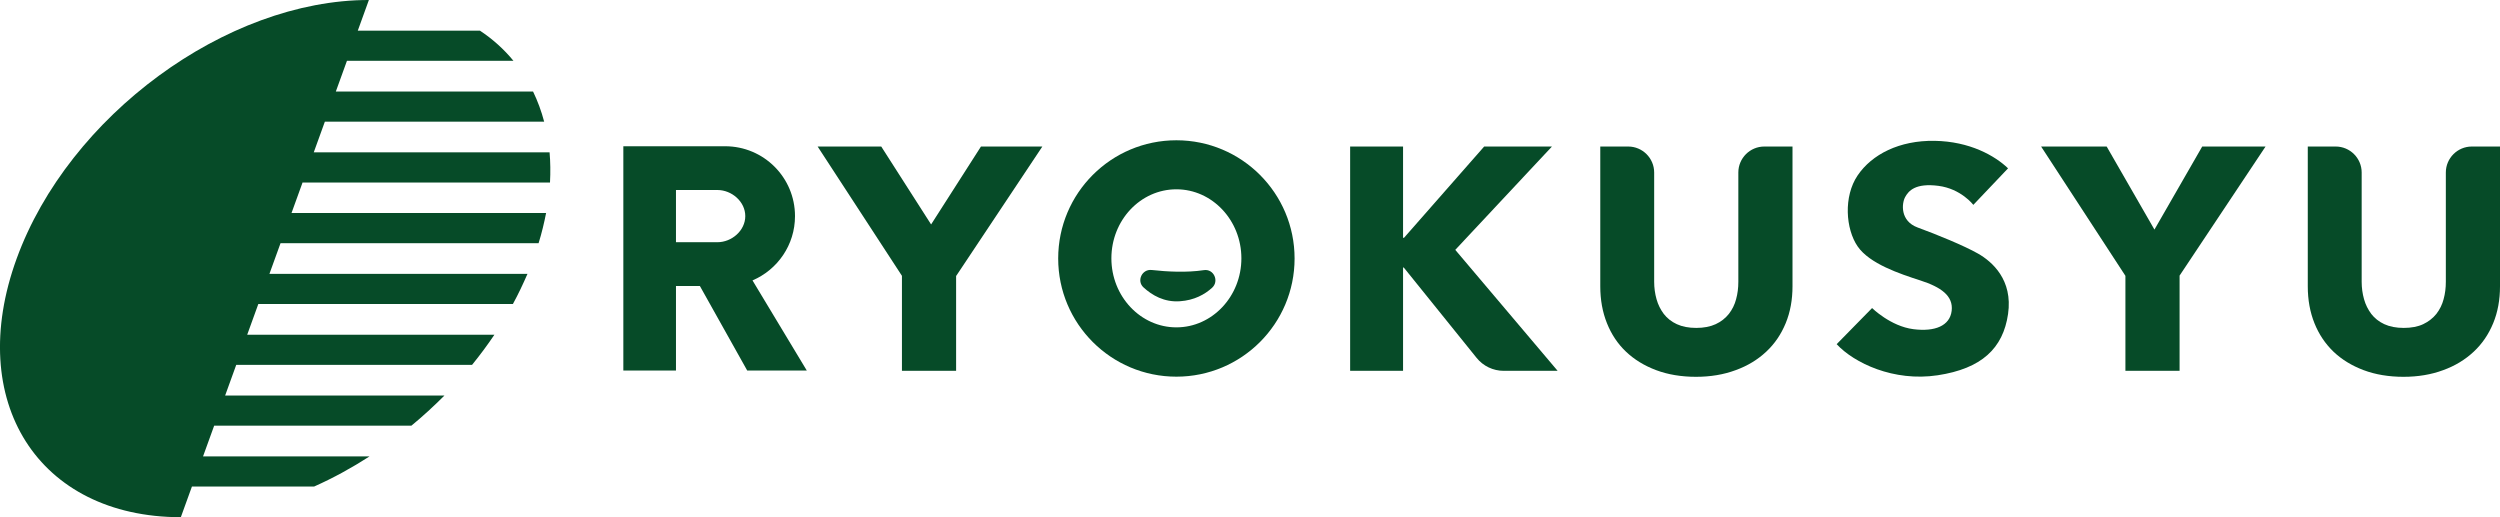
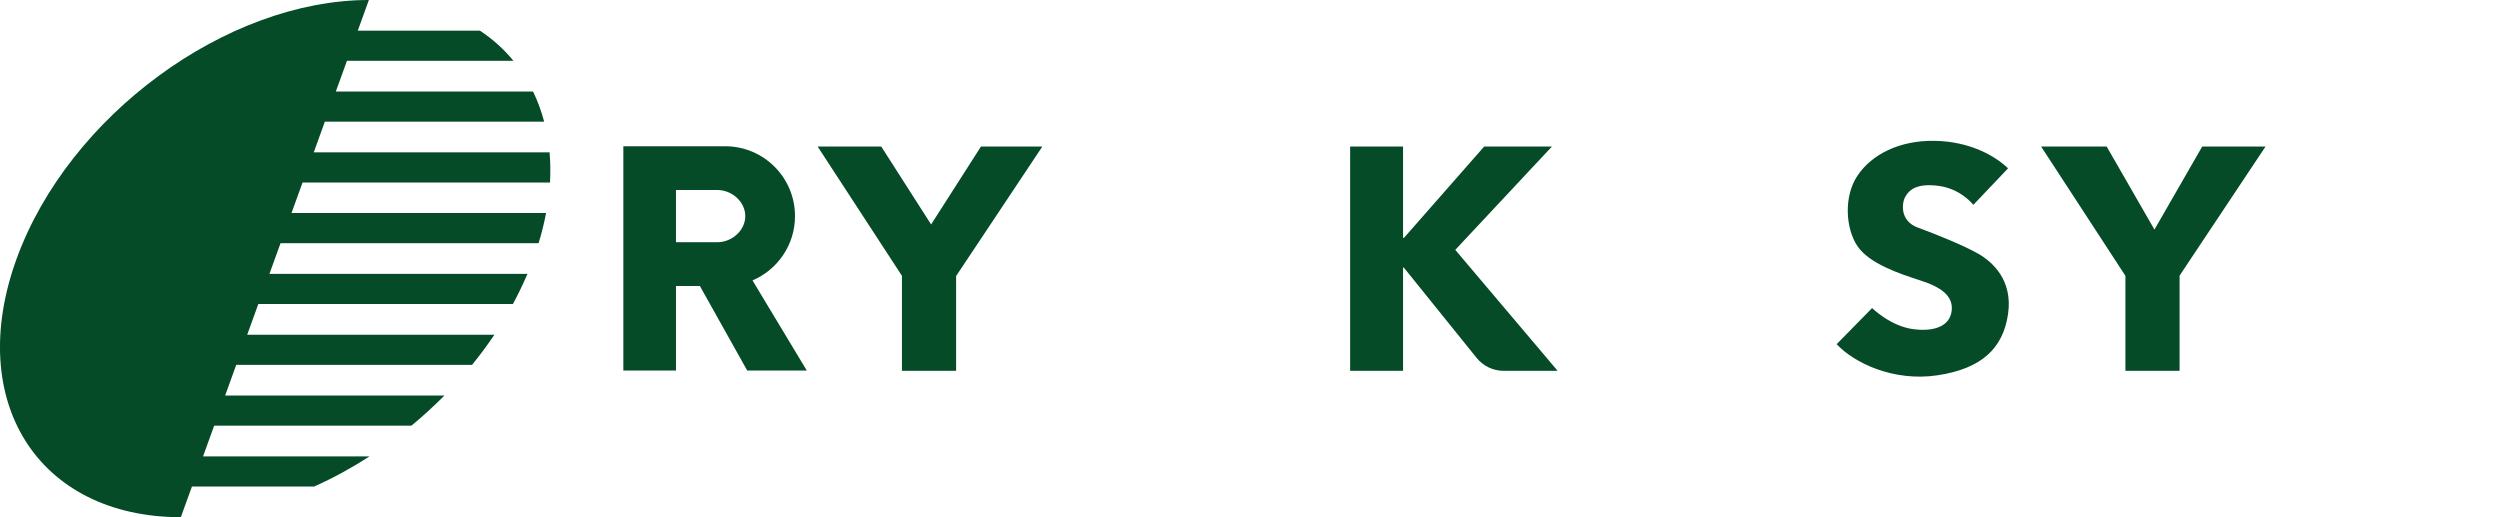
<svg xmlns="http://www.w3.org/2000/svg" viewBox="0 0 180 37.23">
  <g fill="#064b28">
    <path d="m68.84 19.86v6.84h-3.9v-6.84l-6.07-9.31h4.58l3.59 5.61 3.59-5.61h4.42l-6.2 9.31z" />
    <path d="m108.27 26.7c-.76 0-1.48-.34-1.96-.94l-5.24-6.5h-.05v7.44h-3.81v-16.15h3.81v6.57h.07l5.77-6.57h4.88l-6.96 7.44 7.37 8.71z" />
-     <path d="m128.57 23.27c-.33.8-.79 1.48-1.4 2.05s-1.34 1.02-2.2 1.33c-.86.32-1.81.48-2.86.48s-2.02-.16-2.87-.48-1.57-.76-2.17-1.33-1.05-1.25-1.37-2.05-.48-1.68-.48-2.66v-10.06h2.01c1.03 0 1.87.84 1.87 1.87v7.87c0 .44.06.86.17 1.25.11.4.29.75.52 1.06.24.31.55.56.94.74s.86.27 1.4.27 1.01-.09 1.4-.27.7-.43.95-.74c.24-.31.42-.67.52-1.06.11-.4.16-.81.16-1.25v-7.87c0-1.03.84-1.87 1.87-1.87h2.03v10.06c0 .97-.16 1.86-.49 2.66z" />
    <path d="m156.93 19.86v6.84h-3.9v-6.84l-6.07-9.31h4.72l3.44 5.98 3.44-5.98h4.56l-6.2 9.31z" />
-     <path d="m179.51 23.27c-.33.8-.79 1.48-1.4 2.05s-1.34 1.02-2.2 1.33c-.86.32-1.81.48-2.86.48s-2.02-.16-2.87-.48-1.57-.76-2.17-1.33c-.59-.57-1.05-1.25-1.37-2.05s-.48-1.68-.48-2.66v-10.06h2.01c1.03 0 1.87.84 1.87 1.87v7.87c0 .44.06.86.17 1.25.11.4.29.75.52 1.06.24.31.55.56.94.74s.86.27 1.4.27 1.02-.09 1.4-.27.7-.43.95-.74c.24-.31.42-.67.52-1.06.11-.4.16-.81.16-1.25v-7.87c0-1.03.84-1.87 1.87-1.87h2.03v10.06c0 .97-.16 1.86-.49 2.66z" />
-     <path d="m93.21 18.61c0 4.7-3.81 8.51-8.51 8.51s-8.51-3.81-8.51-8.51 3.81-8.51 8.51-8.51 8.51 3.81 8.51 8.51zm-8.51-4.98c-2.59 0-4.68 2.23-4.68 4.97s2.1 4.97 4.68 4.97 4.68-2.23 4.68-4.97-2.1-4.97-4.68-4.97z" />
    <path d="m58.09 26.68-3.91-6.49c1.8-.77 3.06-2.55 3.06-4.63 0-2.78-2.25-5.03-5.03-5.03h-7.33v16.15h3.79v-6.09h1.72l3.41 6.09zm-9.42-13h2.98c1.04 0 2.01.84 2.01 1.88s-.97 1.88-2.01 1.88h-2.98z" />
-     <path d="m82.93 19.44c1.08.12 2.5.2 3.75.01.71-.11 1.12.79.59 1.27s-1.28.9-2.32.97c-1.13.08-2-.43-2.62-1-.51-.47-.1-1.33.59-1.25z" />
    <path d="m142.08 14.75s-.88-1.16-2.52-1.37-2.14.35-2.39.81-.37 1.72.9 2.19c1.37.5 3.35 1.31 4.35 1.88s2.52 1.88 2.16 4.35-1.9 3.93-5.07 4.41-6.02-.89-7.27-2.24l2.55-2.6s1.33 1.31 2.97 1.52c1.55.2 2.63-.24 2.76-1.32s-.77-1.71-2.26-2.19-3.65-1.2-4.51-2.45-1.03-3.59 0-5.11 3.01-2.53 5.54-2.49 4.34 1.07 5.29 1.98l-2.49 2.62z" />
    <path d="m21.8 13.14h17.8c.04-.75.03-1.47-.03-2.17h-16.98l.8-2.21h15.79c-.2-.76-.47-1.49-.8-2.17h-14.2l.8-2.21h11.99c-.68-.83-1.49-1.56-2.41-2.17h-8.8l.8-2.21c-10.26-0-21.62 8.34-25.36 18.62s1.55 18.61 11.82 18.62l.8-2.21h8.8c1.37-.61 2.7-1.34 3.99-2.17h-11.99l.8-2.21h14.2c.83-.68 1.62-1.41 2.38-2.17h-15.79l.8-2.21h16.98c.57-.7 1.11-1.43 1.61-2.17h-17.8l.8-2.21h18.33c.39-.71.73-1.44 1.05-2.17h-18.58l.8-2.21h18.58c.23-.74.4-1.46.54-2.17h-18.33l.8-2.21z" />
  </g>
</svg>